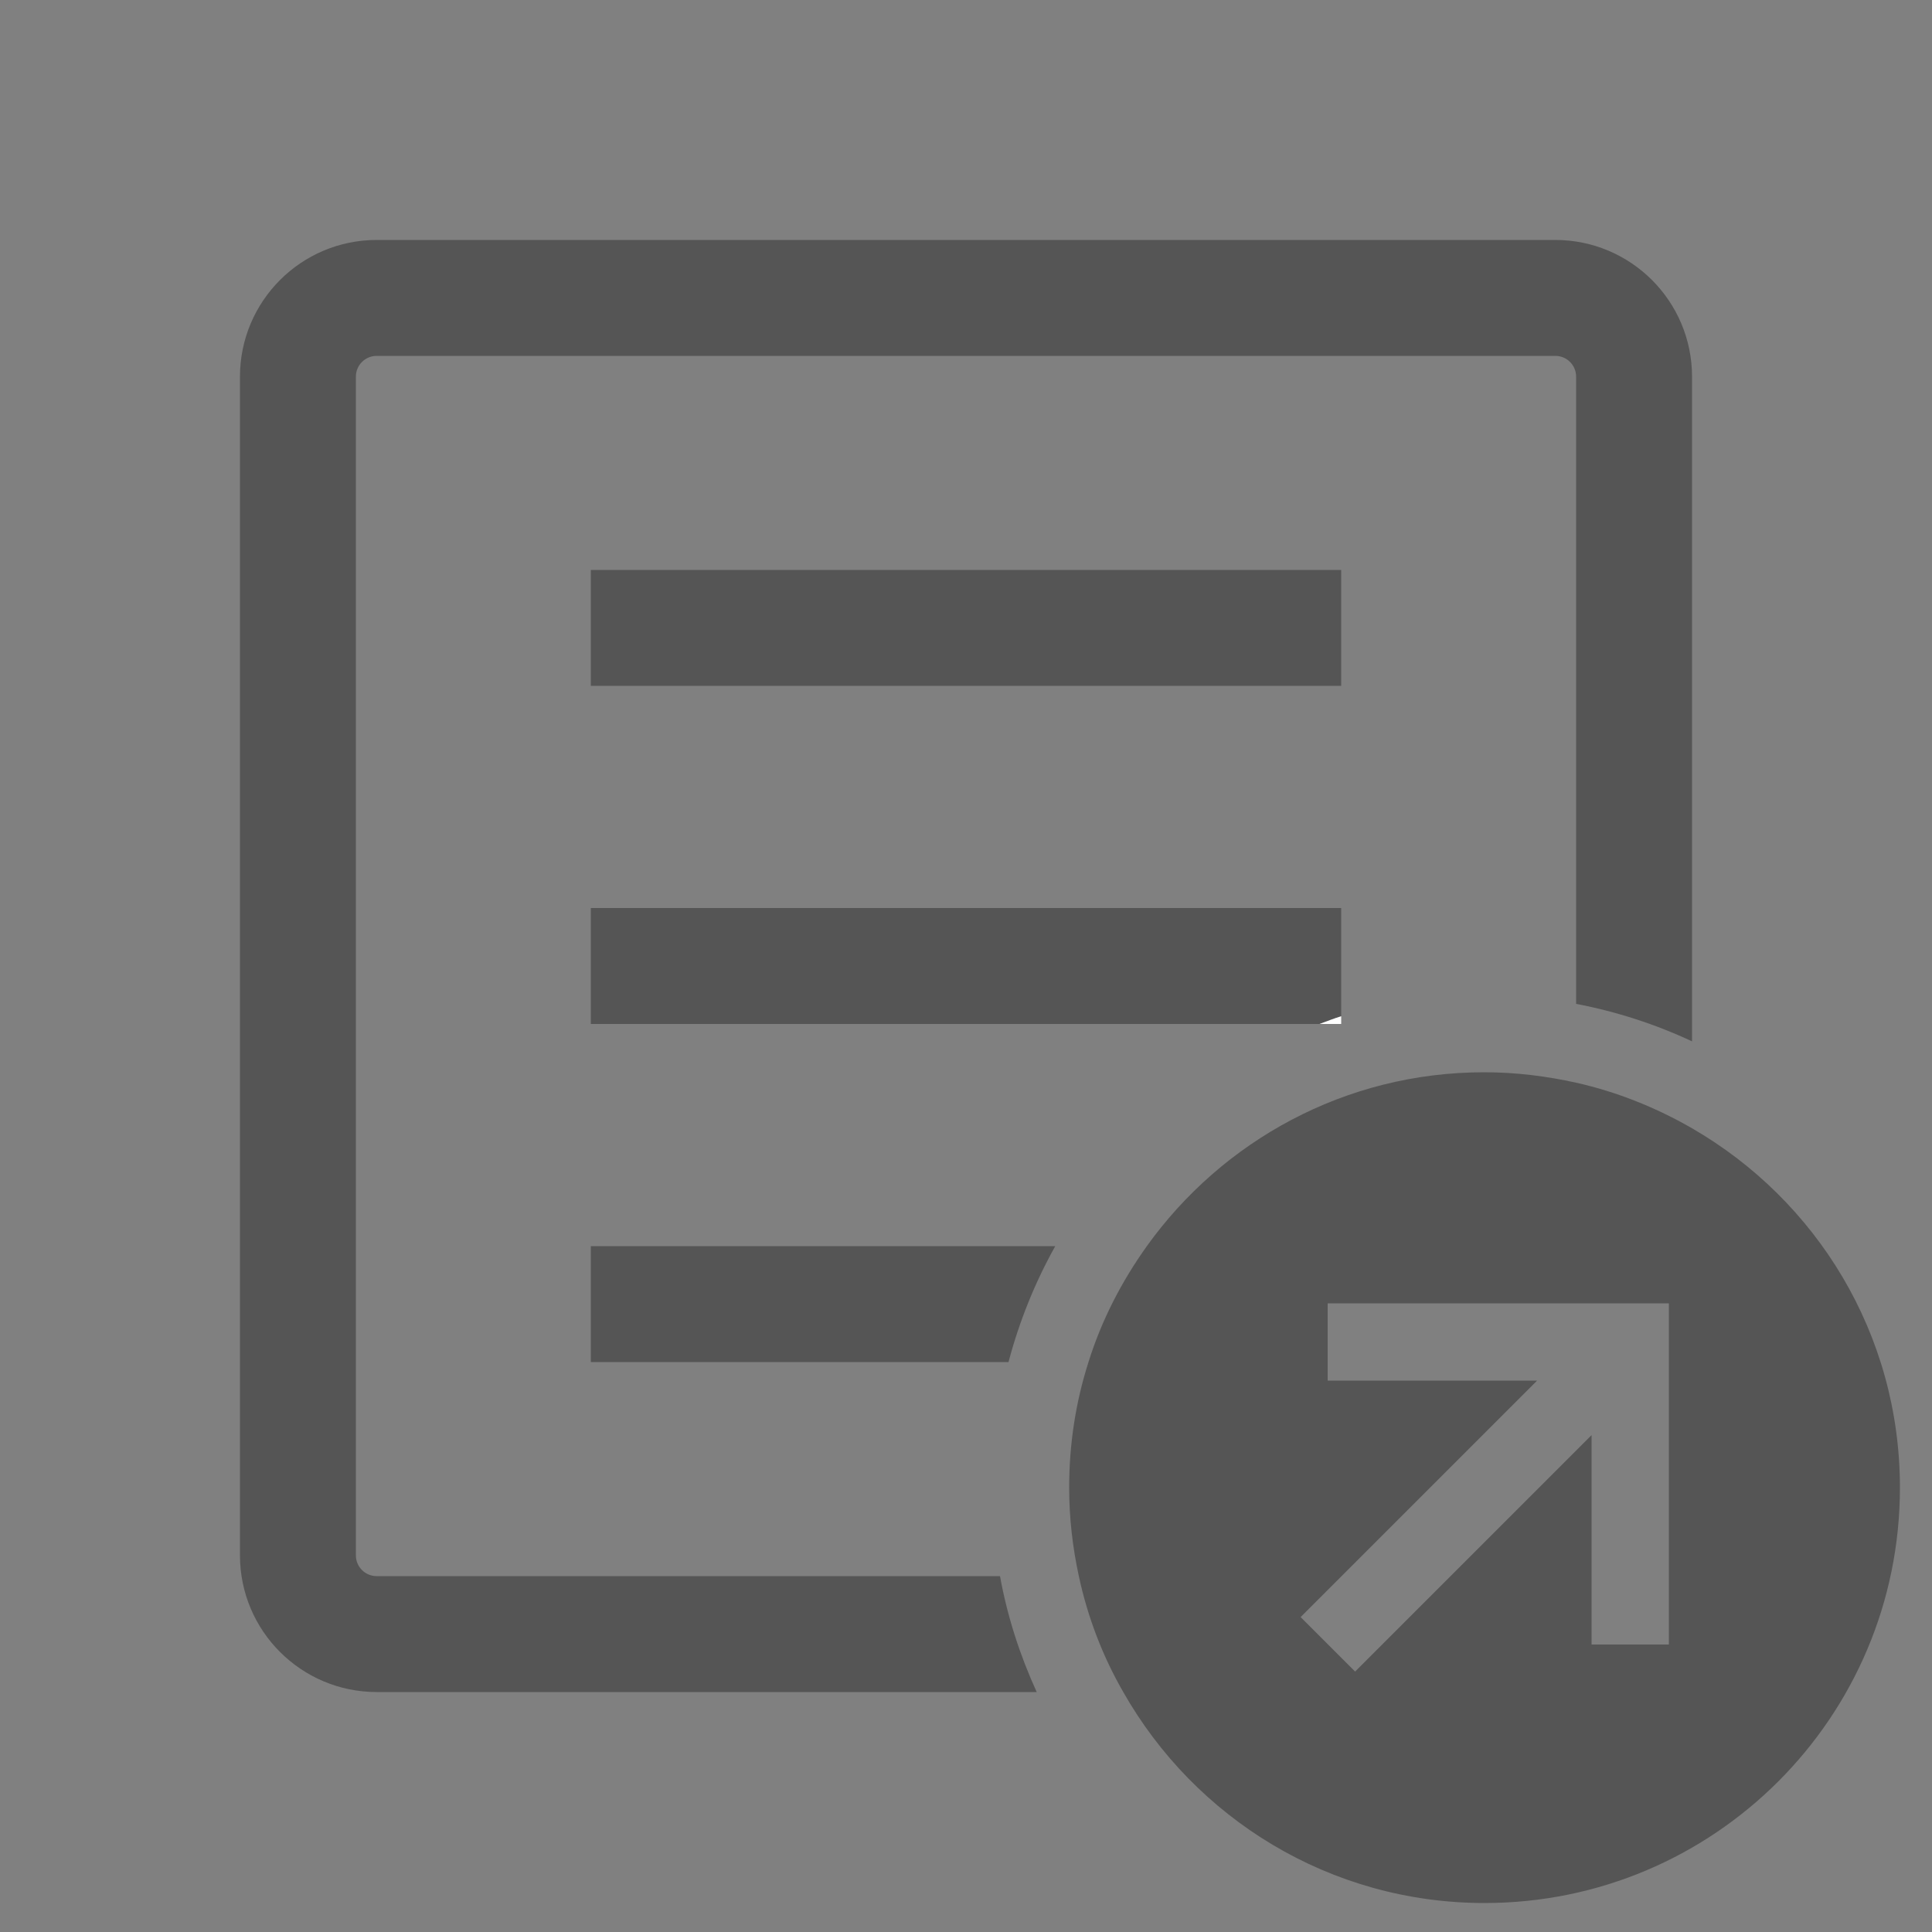
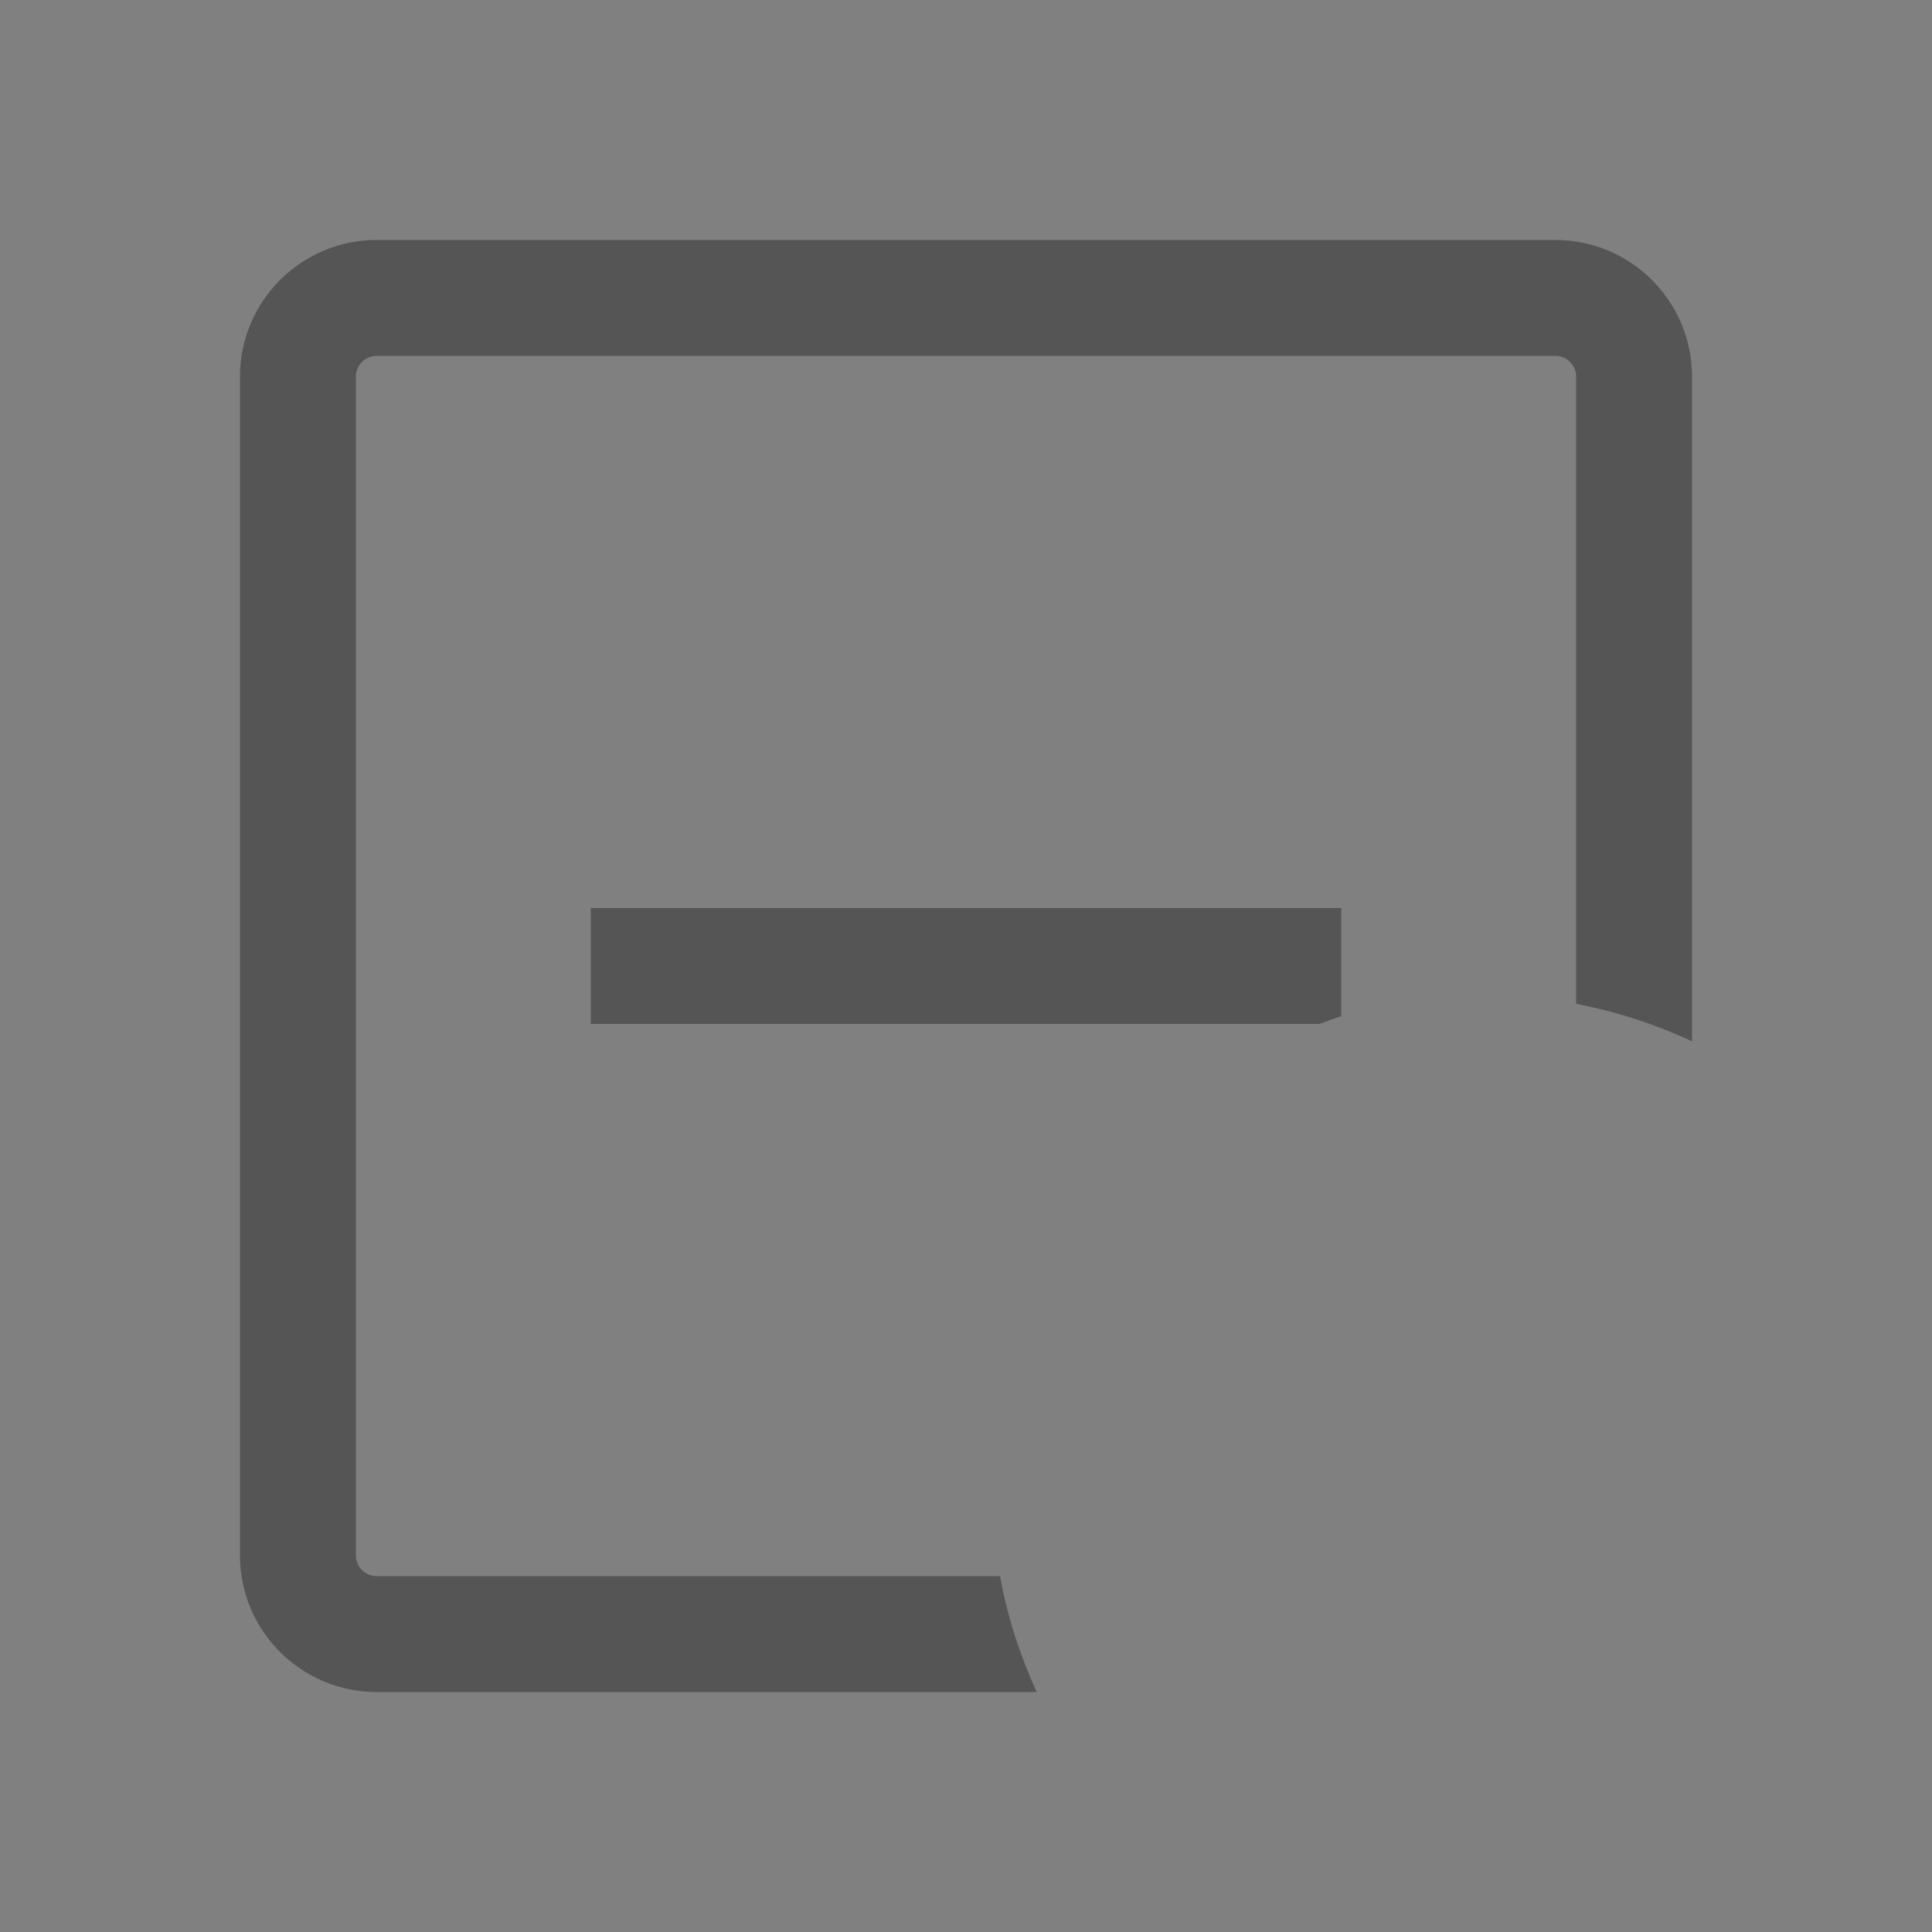
<svg xmlns="http://www.w3.org/2000/svg" id="_レイヤー_2" viewBox="0 0 50 50">
  <rect x="0" y="0" width="50" height="50" fill="#808080" stroke="none" />
  <defs>
    <style>.cls-1{fill:#fff;}.cls-2{fill:none;}.cls-3{fill:#555;}</style>
  </defs>
  <g id="_レイヤー_1-2">
-     <rect class="cls-2" width="50" height="50" />
    <path class="cls-2" d="M26.1,35.25h-10.81v-3h12.02c1.5-2.65,3.93-4.71,6.83-5.75H15.29v-3h19.42v2.8c1.17-.36,2.42-.55,3.71-.55.81,0,1.6.08,2.38.23V9.75c0-.3-.24-.54-.54-.54H9.75c-.3,0-.54.24-.54.54v30.5c0,.3.24.54.54.54h16.13c-.14-.74-.22-1.51-.22-2.29,0-1.12.16-2.21.44-3.25ZM15.29,14.75h19.42v3H15.29v-3Z" />
    <path class="cls-3" d="M40.25,6.21H9.75c-1.96,0-3.54,1.59-3.54,3.54v30.5c0,1.96,1.59,3.54,3.54,3.54h17.08c-.43-.94-.76-1.95-.95-3H9.75c-.3,0-.54-.24-.54-.54V9.75c0-.3.24-.54.54-.54h30.5c.3,0,.54.24.54.54v16.23c1.05.2,2.06.53,3,.97V9.75c0-1.96-1.59-3.54-3.54-3.54Z" />
-     <rect class="cls-3" x="15.29" y="14.75" width="19.42" height="3" />
    <path class="cls-3" d="M34.71,23.5H15.29v3h18.86c.19-.07.37-.14.56-.2v-2.8Z" />
-     <path class="cls-3" d="M15.29,32.25v3h10.81c.28-1.06.69-2.07,1.21-3h-12.02Z" />
-     <path class="cls-3" d="M43.79,29.2c-.92-.53-1.93-.94-3-1.18-.77-.17-1.56-.27-2.38-.27-3.6,0-6.78,1.78-8.73,4.5-.65.91-1.17,1.91-1.51,3-.33,1.03-.5,2.12-.5,3.25,0,.79.09,1.55.25,2.29.23,1.07.62,2.08,1.15,3,1.85,3.26,5.34,5.46,9.35,5.46,5.94,0,10.75-4.81,10.75-10.75,0-3.98-2.16-7.44-5.38-9.3ZM43.19,42.56h-2v-5.42l-.39.39-3.25,3.25-2.48,2.48-1.41-1.41,1.06-1.06,5.06-5.06h-5.42v-2h8.83v8.83Z" />
-     <path class="cls-1" d="M34.71,26.3c-.19.06-.37.13-.56.2h.56v-.2Z" />
  </g>
</svg>